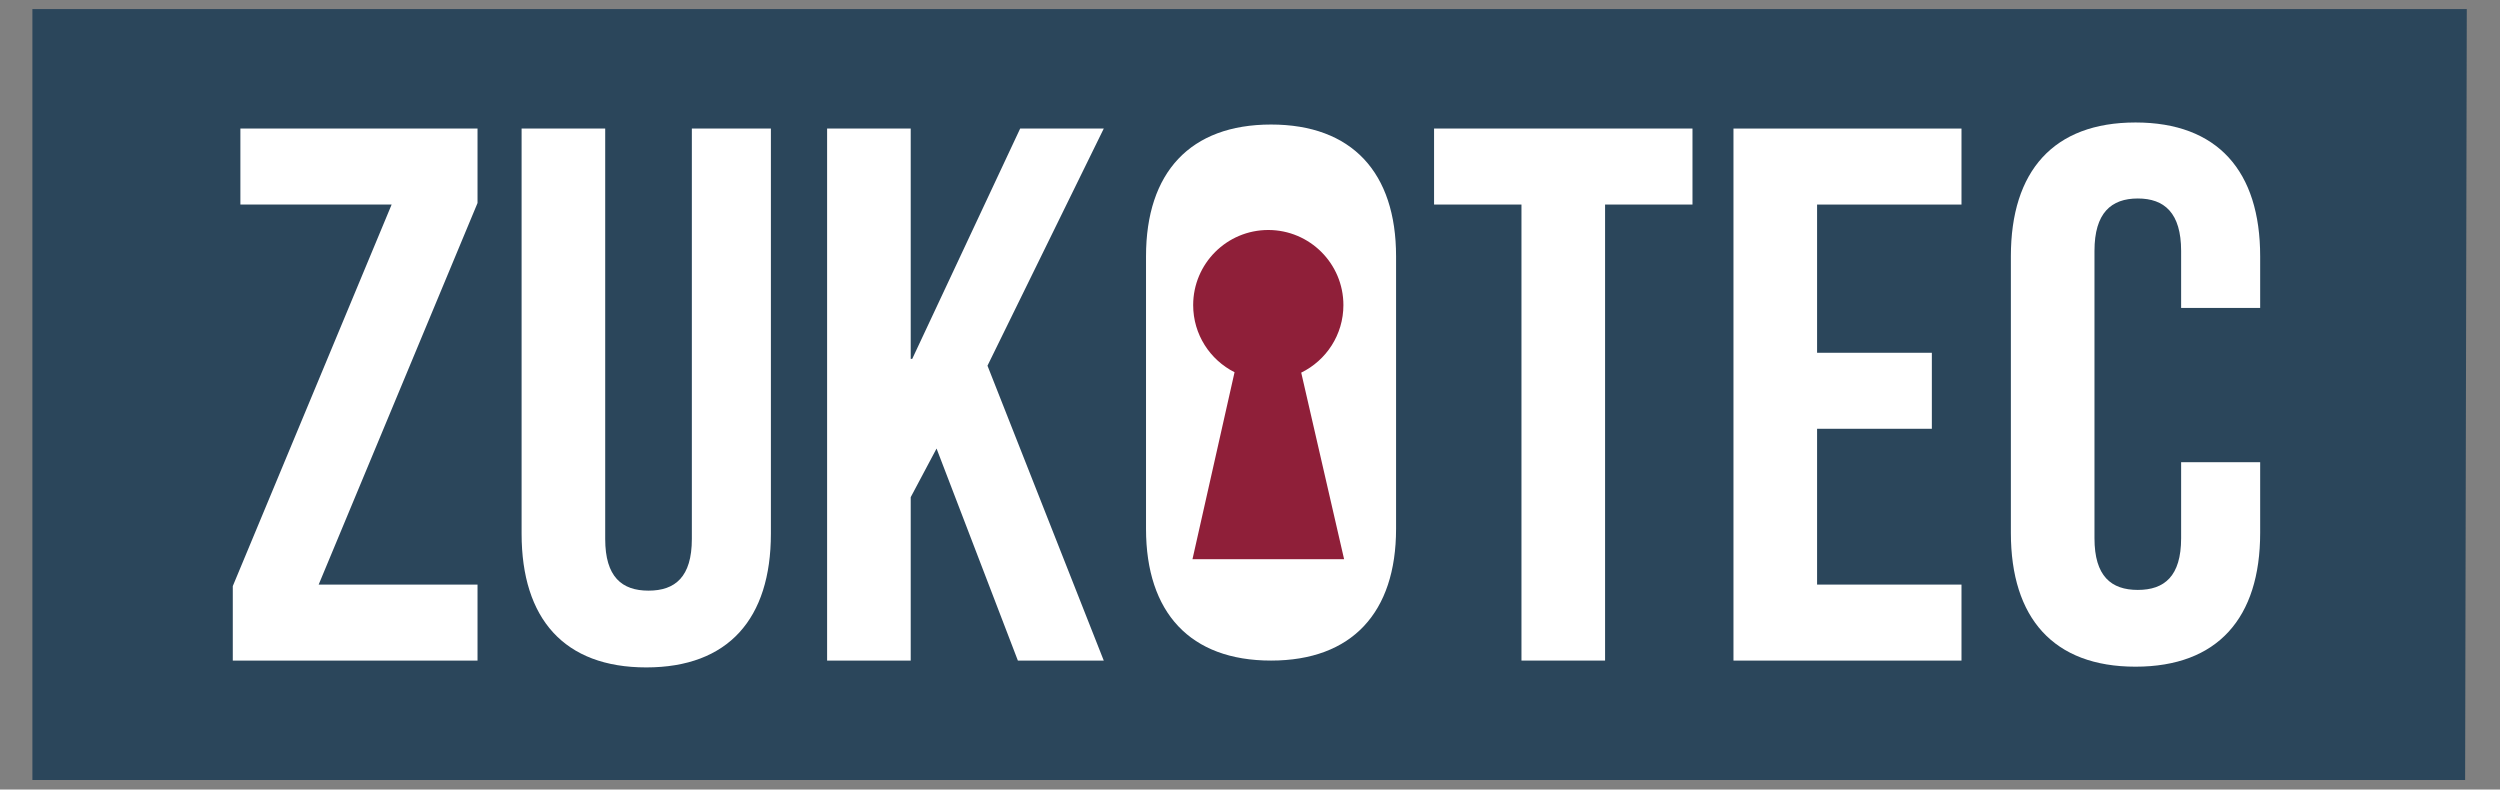
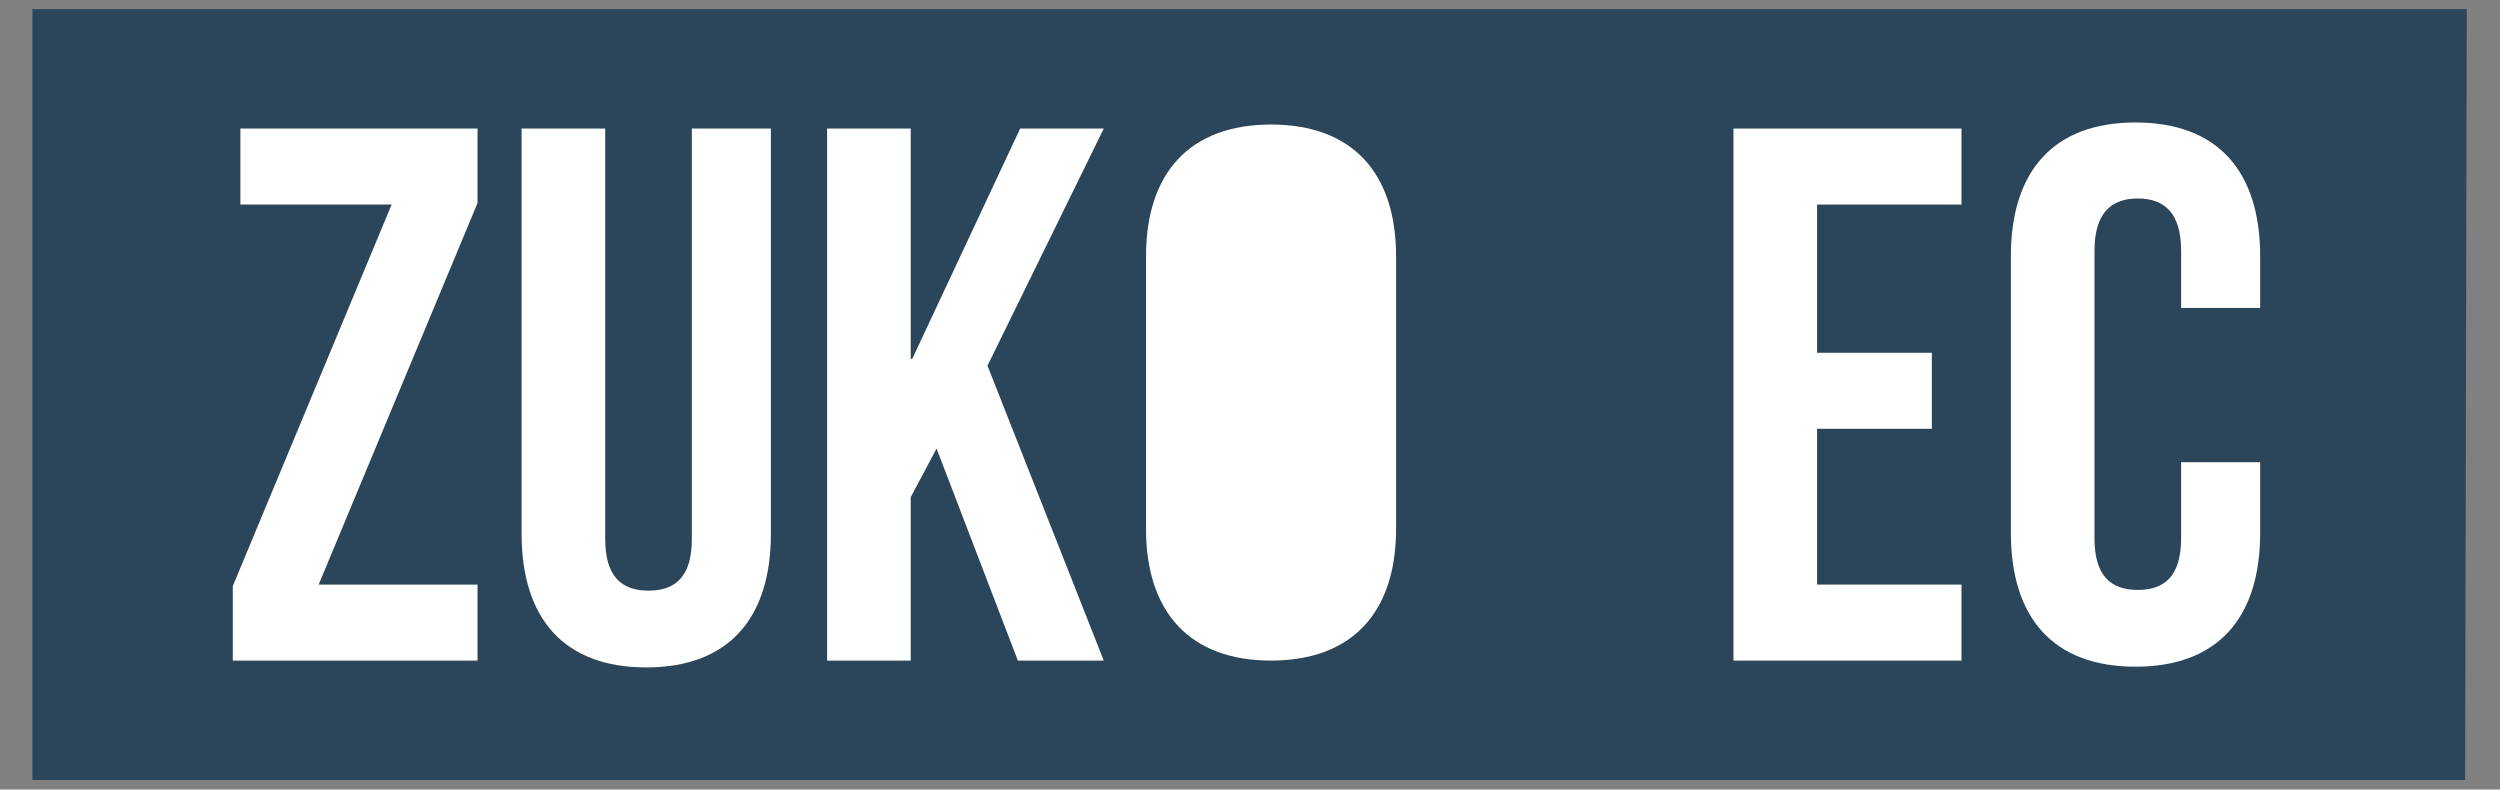
<svg xmlns="http://www.w3.org/2000/svg" xmlns:ns1="http://www.serif.com/" width="100%" height="100%" viewBox="0 0 2245 709" version="1.1" xml:space="preserve" style="fill-rule:evenodd;clip-rule:evenodd;stroke-linejoin:round;stroke-miterlimit:2;">
  <rect x="0" y="0" width="2245" height="709" fill="#808080" stroke="none" />
  <rect id="ArtBoard1" x="0" y="0" width="2244.09" height="708.661" style="fill:none;" />
  <g id="ArtBoard11" ns1:id="ArtBoard1">
    <g transform="matrix(-4.167,0,0,4.167,29.095,700.452)">
      <path d="M-524.617,-166.138L0,-166.138L0,0L-524.258,0L-524.617,-166.138Z" style="fill:rgb(43,70,91);" />
    </g>
    <g transform="matrix(4.167,0,0,4.167,428.82,593.197)">
      <path d="M0,-114.656L0,-98.604L-34.233,-16.379L0,-16.379L0,0L-52.742,0L-52.742,-16.052L-18.509,-98.276L-51.104,-98.276L-51.104,-114.656L0,-114.656Z" style="fill:white;fill-rule:nonzero;" />
    </g>
    <g transform="matrix(4.167,0,0,4.167,543.472,599.339)">
      <path d="M0,-116.13L0,-27.681C0,-19.492 3.603,-16.544 9.336,-16.544C15.069,-16.544 18.672,-19.492 18.672,-27.681L18.672,-116.13L35.707,-116.13L35.707,-28.827C35.707,-10.483 26.535,0 8.845,0C-8.845,0 -18.017,-10.483 -18.017,-28.827L-18.017,-116.13L0,-116.13Z" style="fill:white;fill-rule:nonzero;" />
    </g>
    <g transform="matrix(4.167,0,0,4.167,841.028,305.877)">
      <path d="M0,23.258L-5.569,33.741L-5.569,68.957L-23.587,68.957L-23.587,-45.699L-5.569,-45.699L-5.569,3.931L-5.241,3.931L18.017,-45.699L36.035,-45.699L10.974,5.405L36.035,68.957L17.526,68.957L0,23.258Z" style="fill:white;fill-rule:nonzero;" />
    </g>
    <g transform="matrix(4.167,0,0,4.167,1287.79,593.197)">
-       <path d="M0,-114.656L55.69,-114.656L55.69,-98.276L36.853,-98.276L36.853,0L18.836,0L18.836,-98.276L0,-98.276L0,-114.656Z" style="fill:white;fill-rule:nonzero;" />
-     </g>
+       </g>
    <g transform="matrix(4.167,0,0,4.167,1631.74,391.866)">
      <path d="M0,-18.017L24.732,-18.017L24.732,-1.638L0,-1.638L0,31.94L31.121,31.94L31.121,48.319L-18.018,48.319L-18.018,-66.336L31.121,-66.336L31.121,-49.957L0,-49.957L0,-18.017Z" style="fill:white;fill-rule:nonzero;" />
    </g>
    <g transform="matrix(4.167,0,0,4.167,2029.63,293.59)">
-       <path d="M0,29.155L0,44.388C0,62.733 -9.172,73.216 -26.862,73.216C-44.552,73.216 -53.724,62.733 -53.724,44.388L-53.724,-15.233C-53.724,-33.578 -44.552,-44.061 -26.862,-44.061C-9.172,-44.061 0,-33.578 0,-15.233L0,-4.096L-17.034,-4.096L-17.034,-16.38C-17.034,-24.569 -20.638,-27.681 -26.37,-27.681C-32.103,-27.681 -35.707,-24.569 -35.707,-16.38L-35.707,45.535C-35.707,53.725 -32.103,56.673 -26.37,56.673C-20.638,56.673 -17.034,53.725 -17.034,45.535L-17.034,29.155L0,29.155Z" style="fill:white;fill-rule:nonzero;" />
+       <path d="M0,29.155L0,44.388C0,62.733 -9.172,73.216 -26.862,73.216C-44.552,73.216 -53.724,62.733 -53.724,44.388L-53.724,-15.233C-53.724,-33.578 -44.552,-44.061 -26.862,-44.061C-9.172,-44.061 0,-33.578 0,-15.233L0,-4.096L-17.034,-4.096L-17.034,-16.38C-17.034,-24.569 -20.638,-27.681 -26.37,-27.681C-32.103,-27.681 -35.707,-24.569 -35.707,-16.38L-35.707,45.535C-35.707,53.725 -32.103,56.673 -26.37,56.673C-20.638,56.673 -17.034,53.725 -17.034,45.535L-17.034,29.155Z" style="fill:white;fill-rule:nonzero;" />
    </g>
    <g transform="matrix(4.167,0,0,4.167,1141.4,593.197)">
      <path d="M0,-115.518C-17.425,-115.518 -26.944,-105.192 -26.944,-87.122L-26.944,-28.395C-26.944,-10.326 -17.425,0 0,0C17.424,0 26.943,-10.326 26.943,-28.395L26.943,-87.122C26.943,-105.192 17.424,-115.518 0,-115.518" style="fill:white;fill-rule:nonzero;" />
    </g>
    <g transform="matrix(4.167,0,0,4.167,1070.84,206.534)">
-       <path d="M0,70.95L32.677,70.95L23.435,30.739C28.818,28.109 32.526,22.582 32.526,16.188C32.526,7.248 25.278,0 16.339,0C7.399,0 0.151,7.248 0.151,16.188C0.151,22.513 3.78,27.989 9.068,30.652L0,70.95Z" style="fill:rgb(143,31,57);" />
-     </g>
+       </g>
  </g>
</svg>